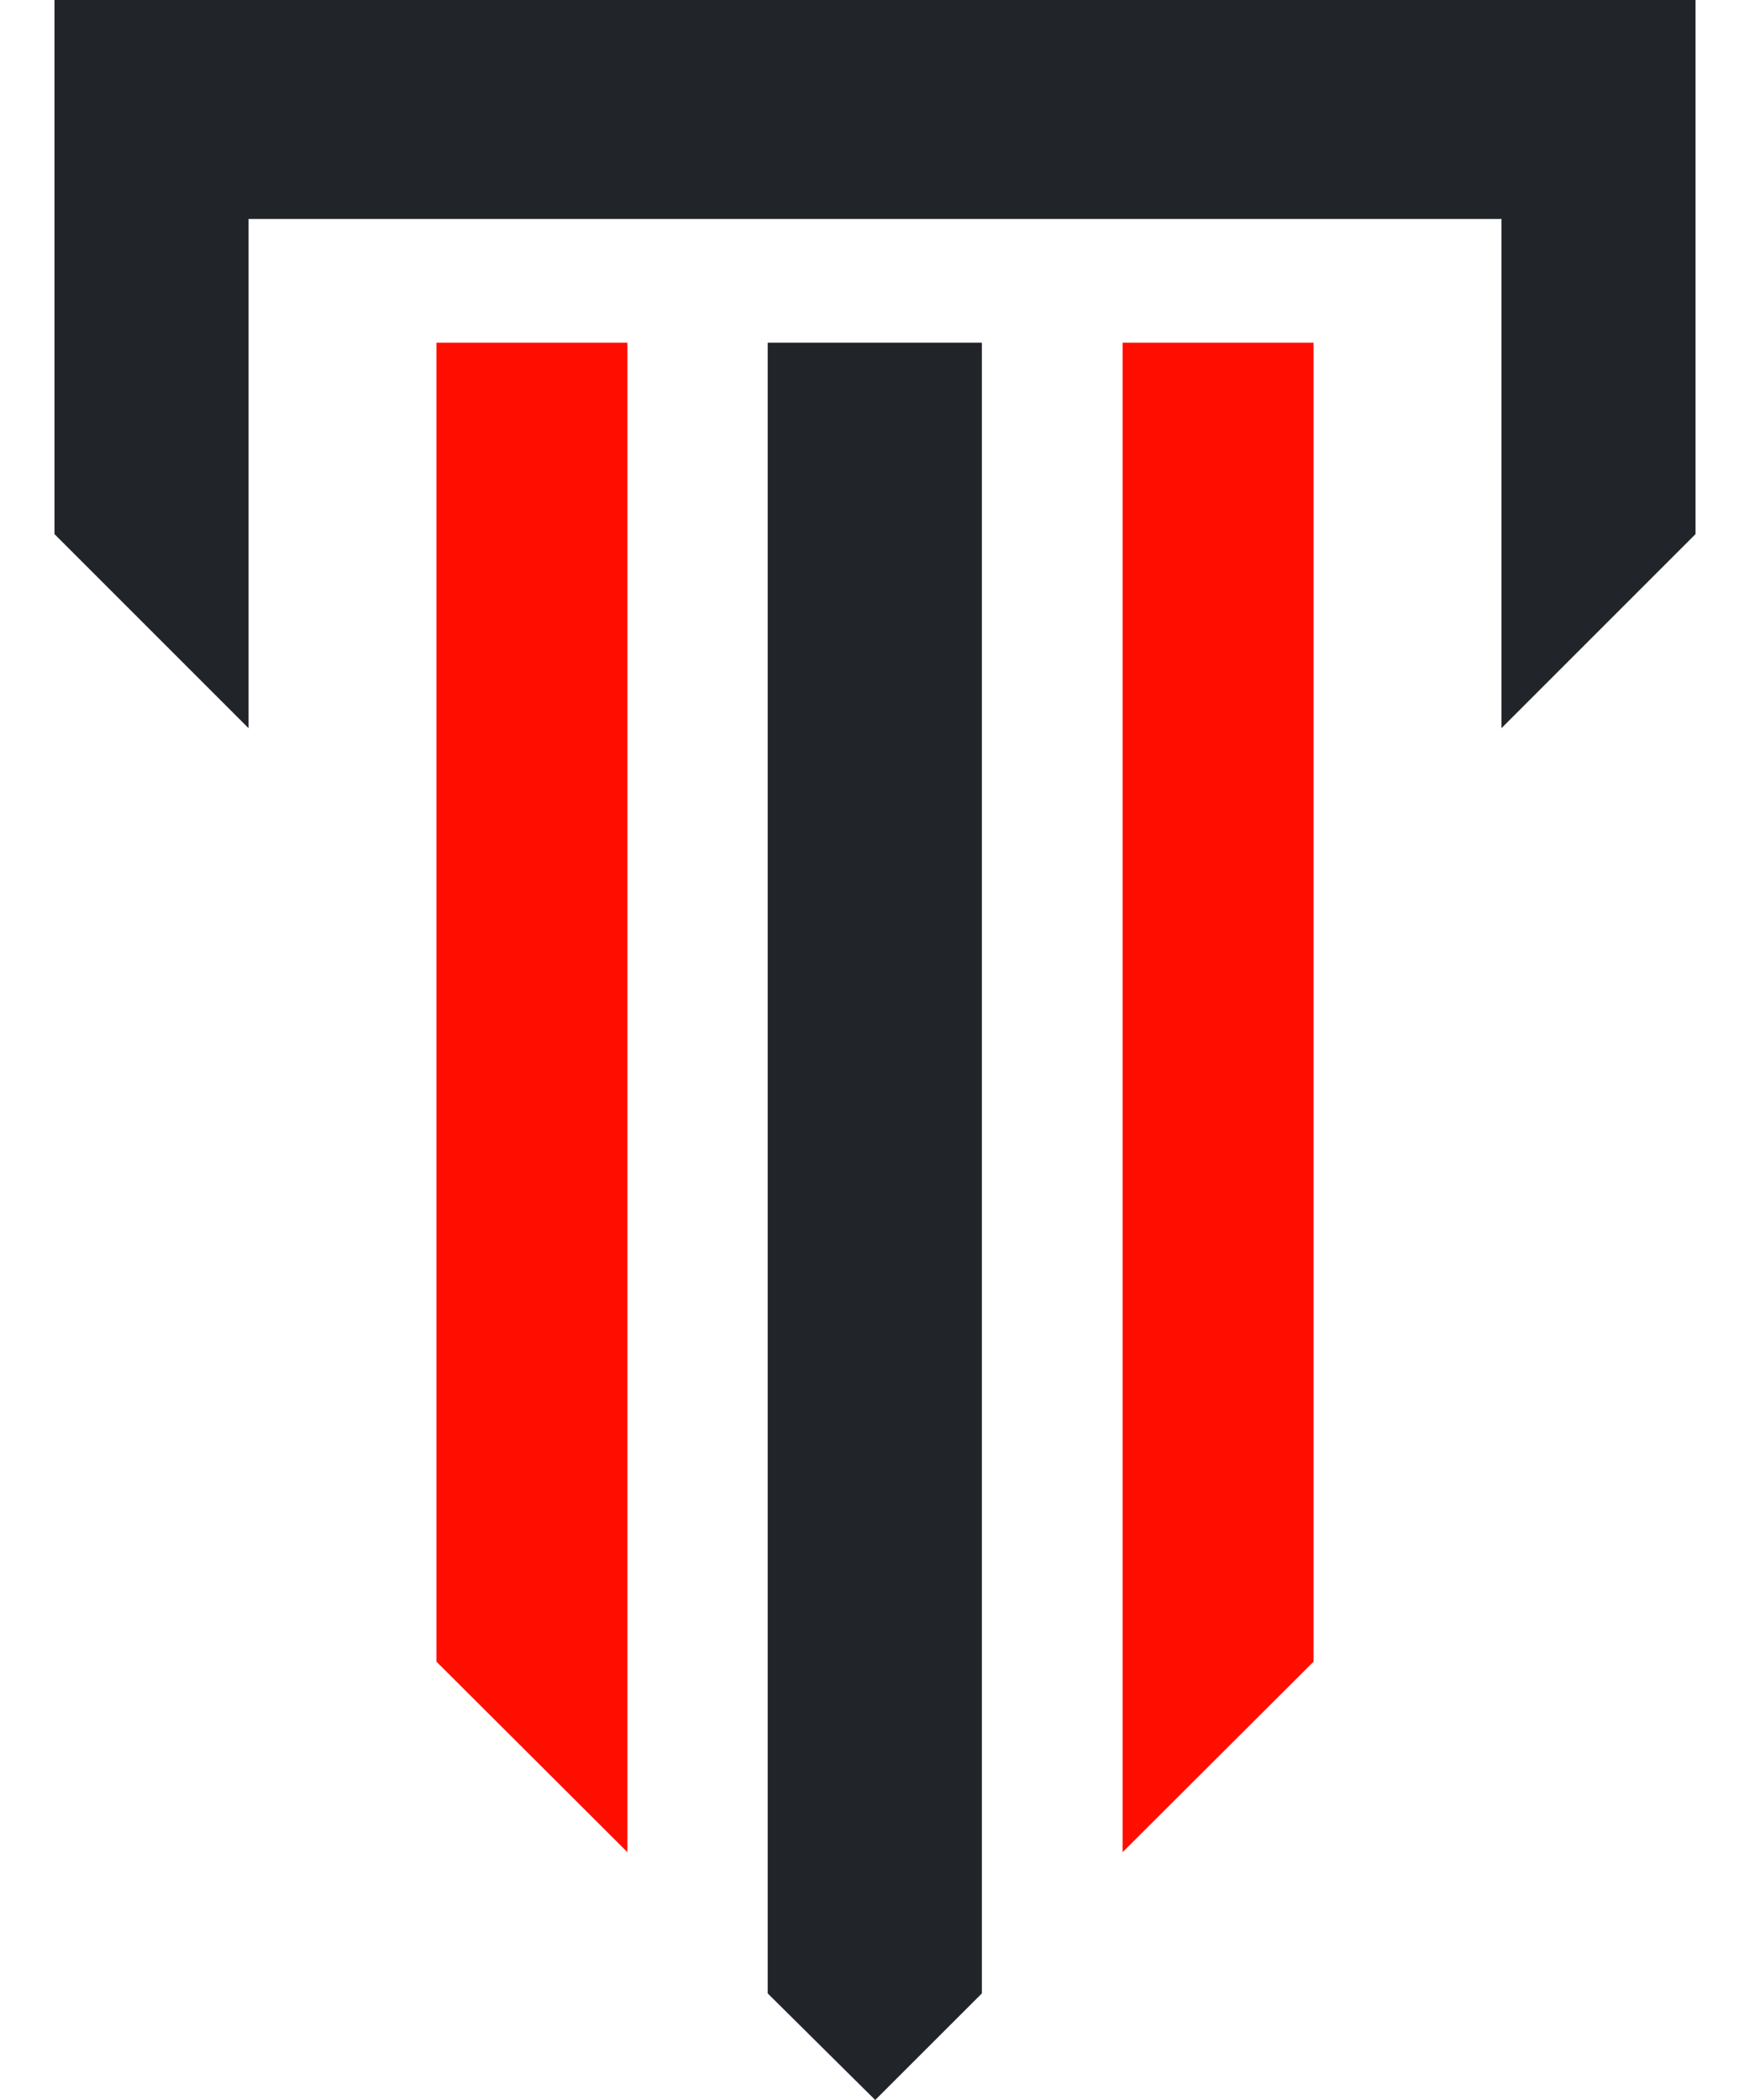
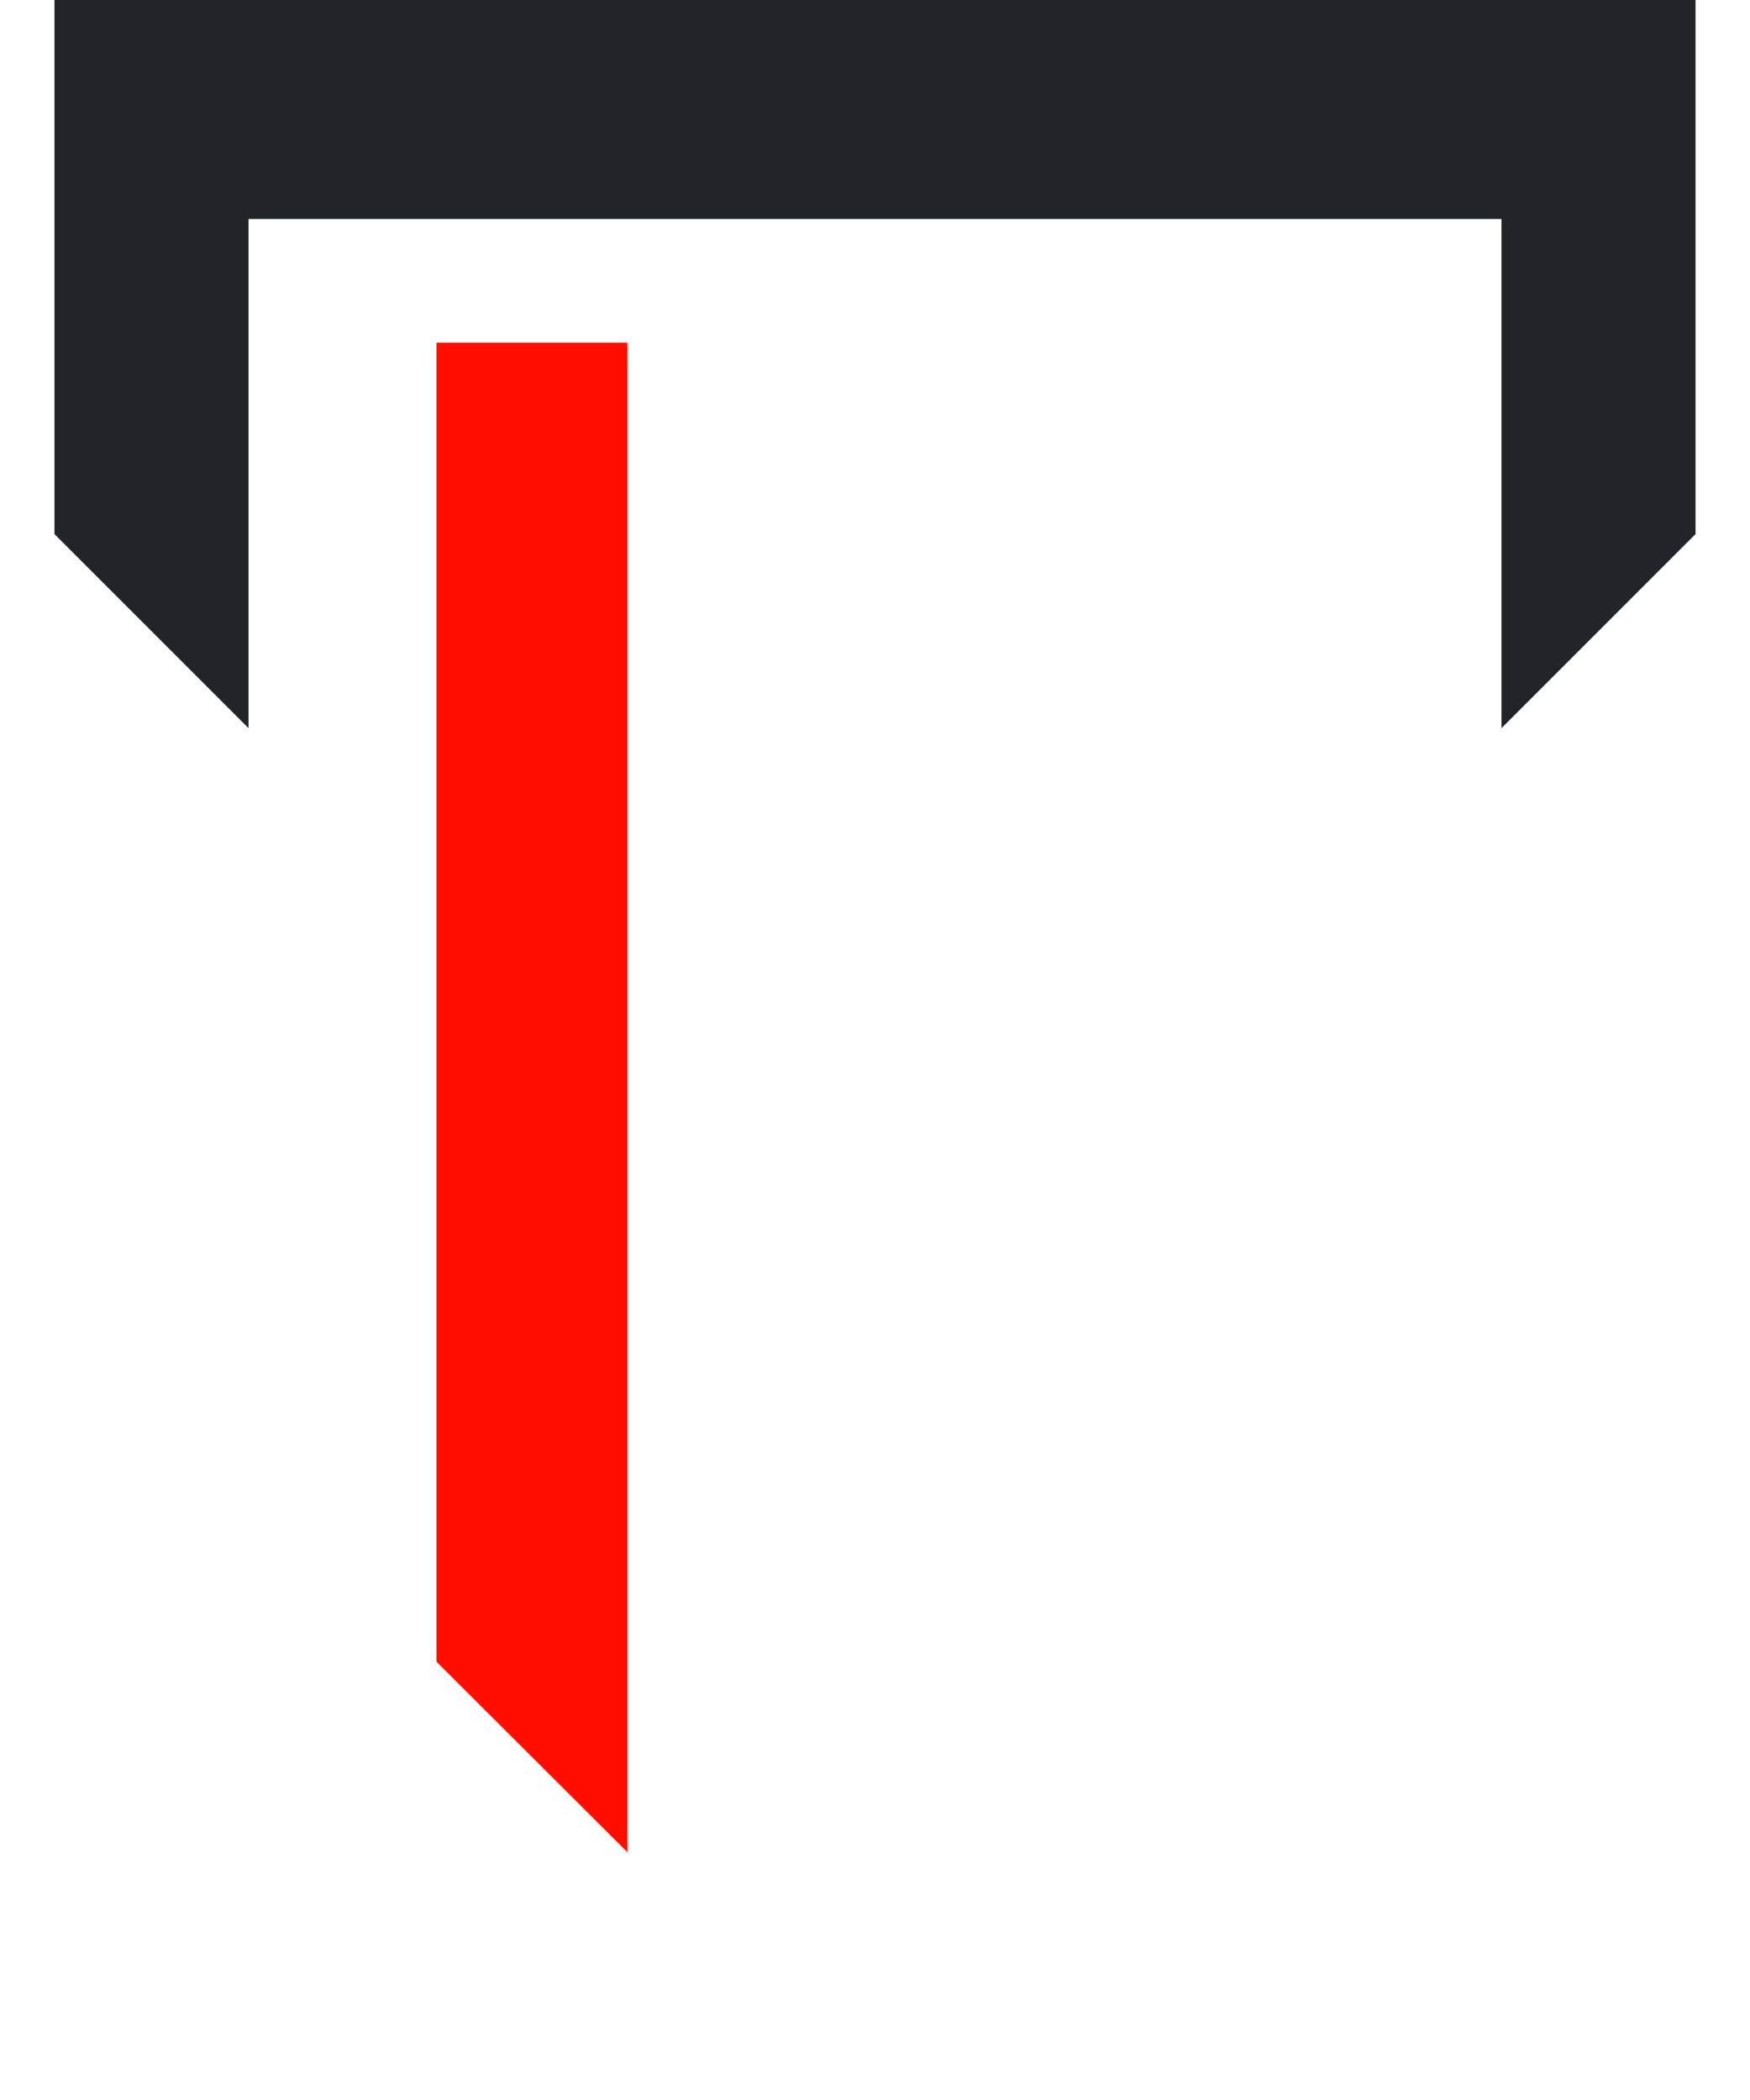
<svg xmlns="http://www.w3.org/2000/svg" width="25" height="30" viewBox="0 0 25 30" fill="none">
-   <path d="M8.963 26.46L6.235 23.738V4.895H8.963V26.46Z" fill="#FF0E00" />
-   <path d="M16.037 26.46L18.765 23.738V4.895H16.037V26.46Z" fill="#FF0E00" />
+   <path d="M8.963 26.46L6.235 23.738V4.895H8.963Z" fill="#FF0E00" />
  <path d="M0.778 0V7.63L3.55 10.402V3.128H21.45V10.402L24.222 7.63V0H0.778Z" fill="#212529" />
-   <path d="M10.967 4.895V28.477L12.503 30L14.027 28.477V4.895H10.967Z" fill="#212529" />
</svg>